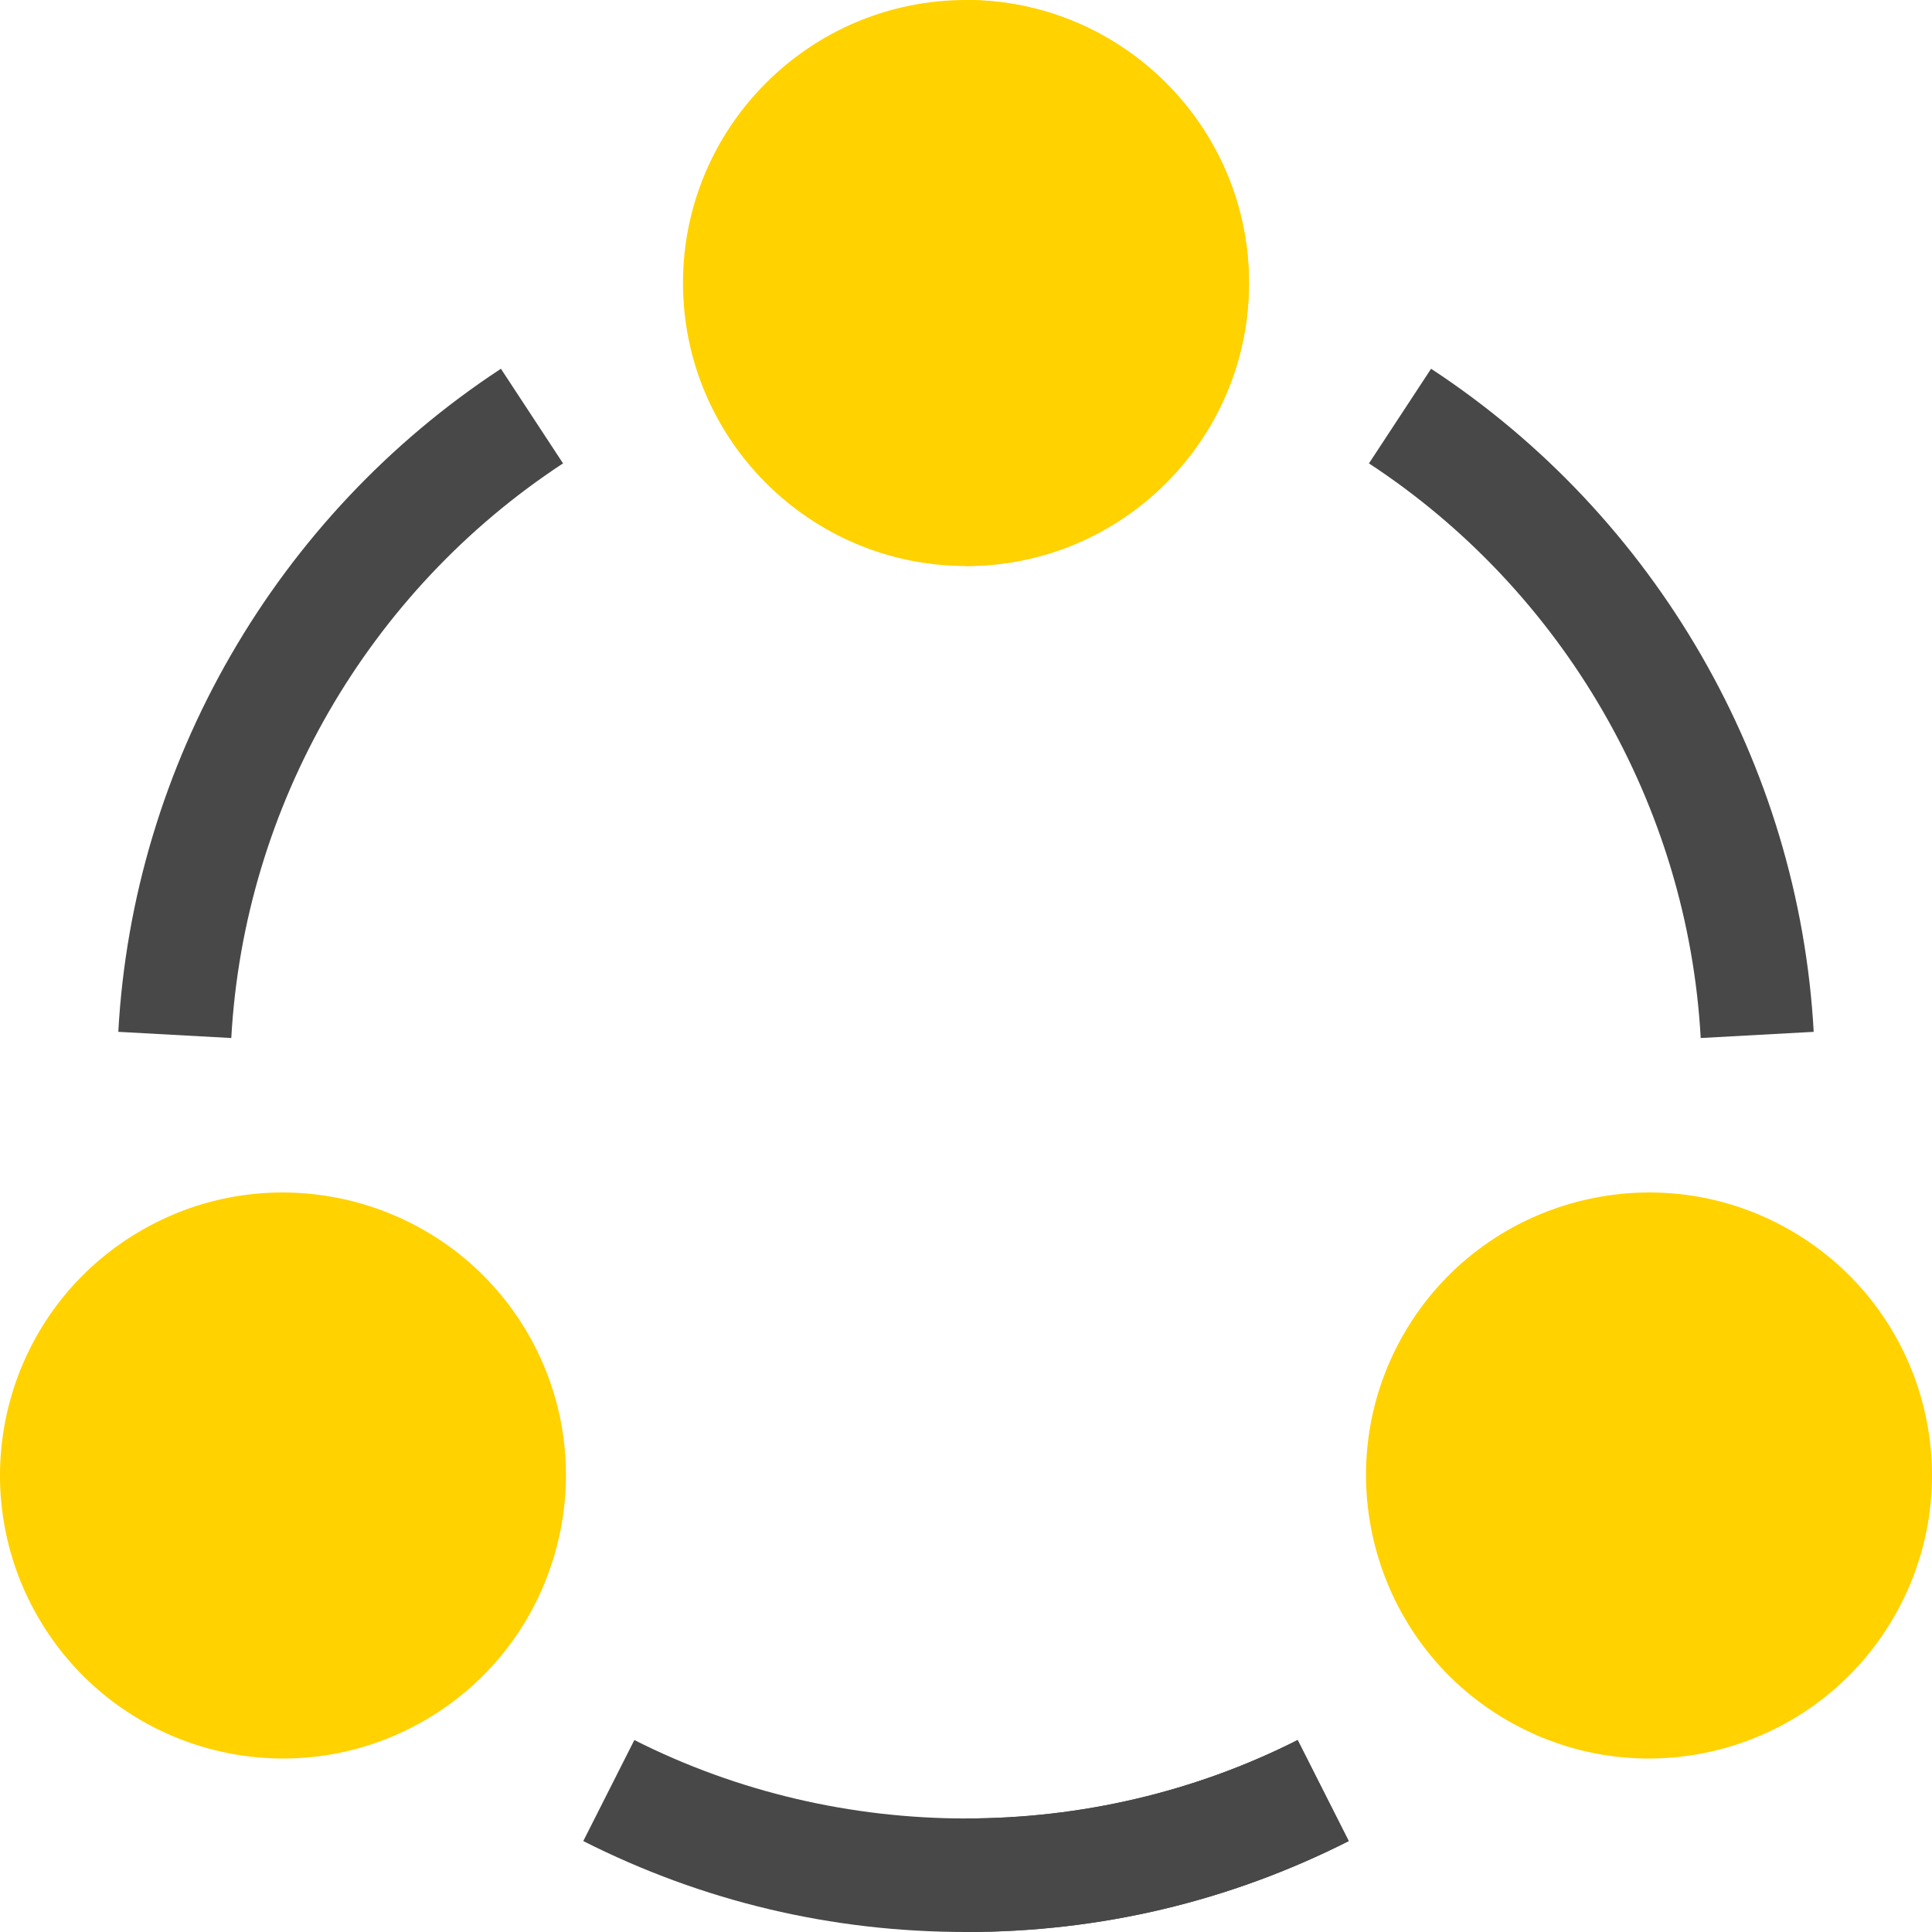
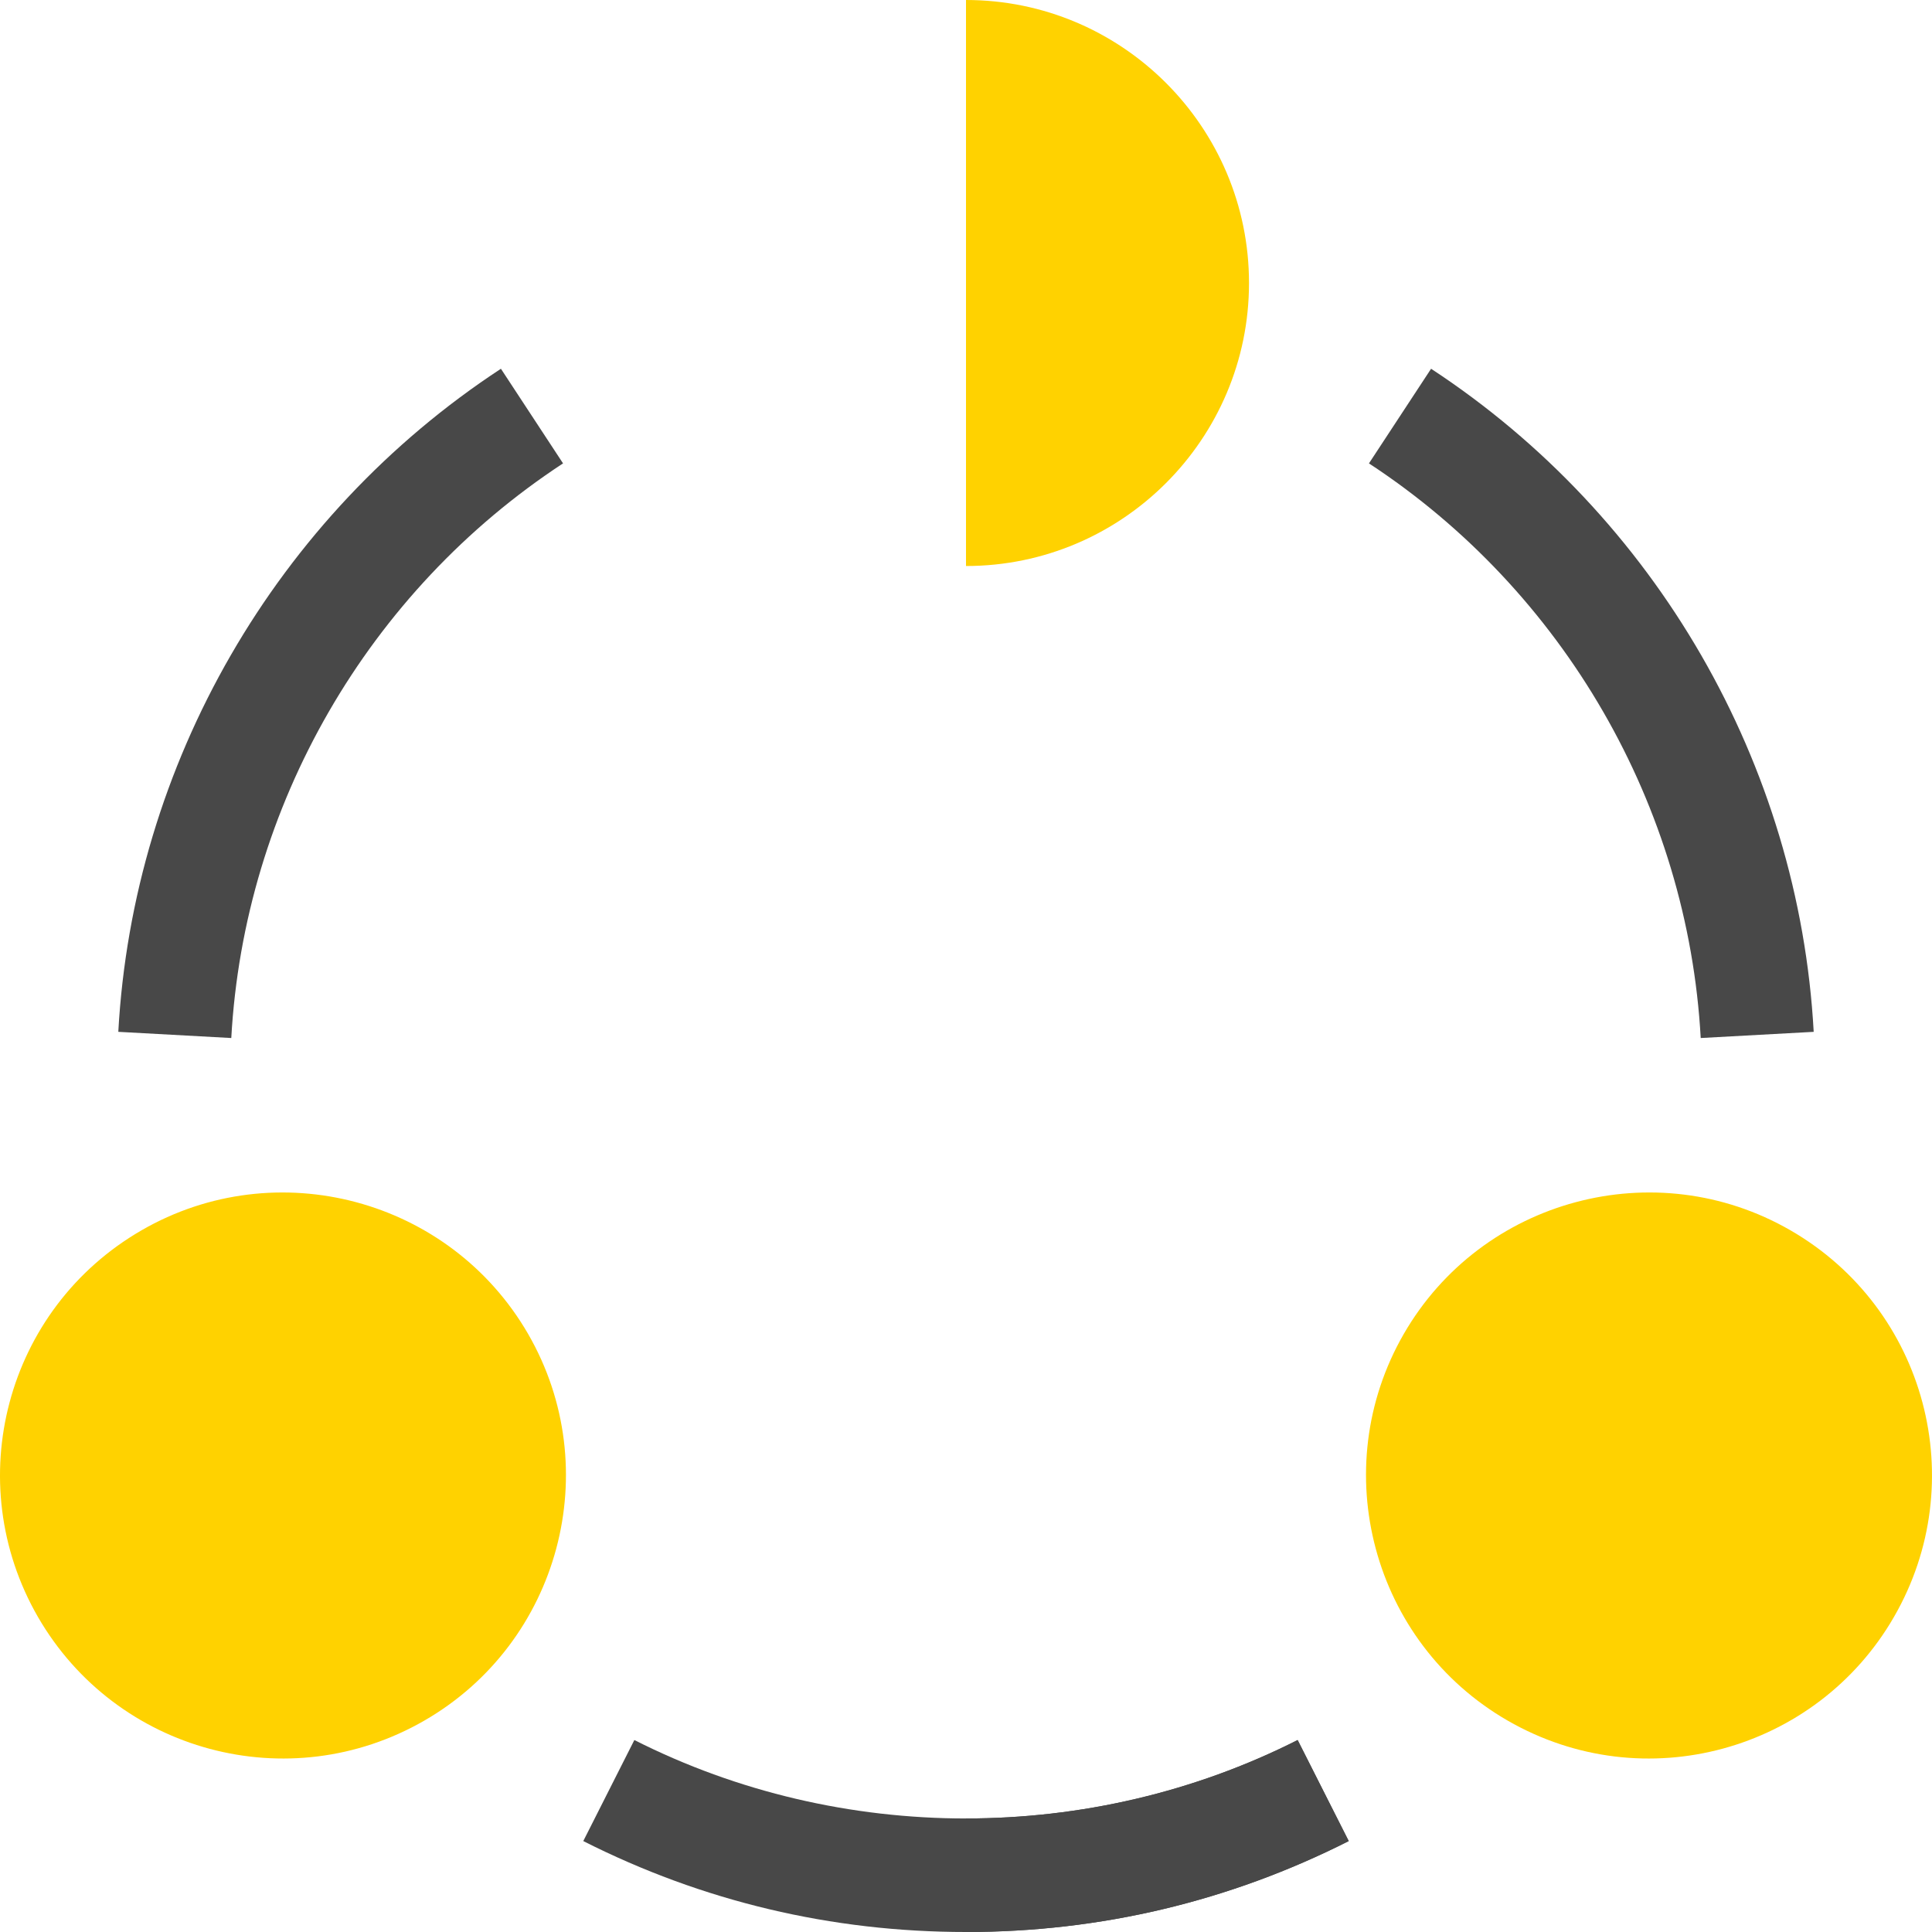
<svg xmlns="http://www.w3.org/2000/svg" width="512" height="512" x="0" y="0" viewBox="0 0 512 512" style="enable-background:new 0 0 512 512" xml:space="preserve" class="">
  <g>
    <g>
      <g id="Connect_2_">
        <g>
          <g>
-             <path d="m256 150c-41.367 0-75-33.647-75-75s33.633-75 75-75 75 33.647 75 75-33.633 75-75 75z" fill="#ffd200" data-original="#b7e65c" style="" class="" />
-           </g>
+             </g>
          <g>
            <path d="m10.05 428.5c-20.607-35.775-8.582-81.635 27.45-102.451 35.772-20.669 81.739-8.364 102.452 27.451 20.684 35.83 8.35 81.782-27.452 102.451-35.96 20.764-81.746 8.388-102.45-27.451z" fill="#ffd200" data-original="#b7e65c" style="" class="" />
          </g>
          <g>
            <path d="m399.5 455.951c-35.801-20.669-48.135-66.621-27.48-102.451 20.654-35.786 66.621-48.135 102.48-27.451 36.036 20.818 48.074 66.703 27.422 102.451-20.439 35.483-66.156 48.391-102.422 27.451z" fill="#ffd200" data-original="#85cc3d" style="" class="" />
          </g>
        </g>
        <g>
          <path d="m61.293 275.087-29.941-1.641c3.896-70.957 41.807-136.641 101.396-175.723l16.465 25.078c-51.68 33.883-84.522 90.821-87.92 152.286z" fill="#484848" data-original="#c9e6b8" style="" class="" />
        </g>
        <g>
          <path d="m450.707 275.087c-3.398-61.465-36.24-118.403-87.92-152.285l16.465-25.078c59.59 39.082 97.5 104.766 101.396 175.723z" fill="#484848" data-original="#a4cca4" style="" class="" />
        </g>
        <g>
          <path d="m256 512c-35.684 0-69.814-8.115-101.426-24.097l13.535-26.777c54.785 27.715 120.996 27.715 175.781 0l13.535 26.777c-31.611 15.982-65.741 24.097-101.425 24.097z" fill="#484848" data-original="#c9e6b8" style="" class="" />
        </g>
      </g>
      <path d="m357.426 487.903-13.535-26.777c-27.393 13.857-57.642 20.786-87.891 20.786v30.088c35.684 0 69.814-8.115 101.426-24.097z" fill="#484848" data-original="#a4cca4" style="" class="" />
      <path d="m331 75c0-41.353-33.633-75-75-75v150c41.367 0 75-33.647 75-75z" fill="#ffd200" data-original="#85cc3d" style="" class="" />
    </g>
  </g>
</svg>